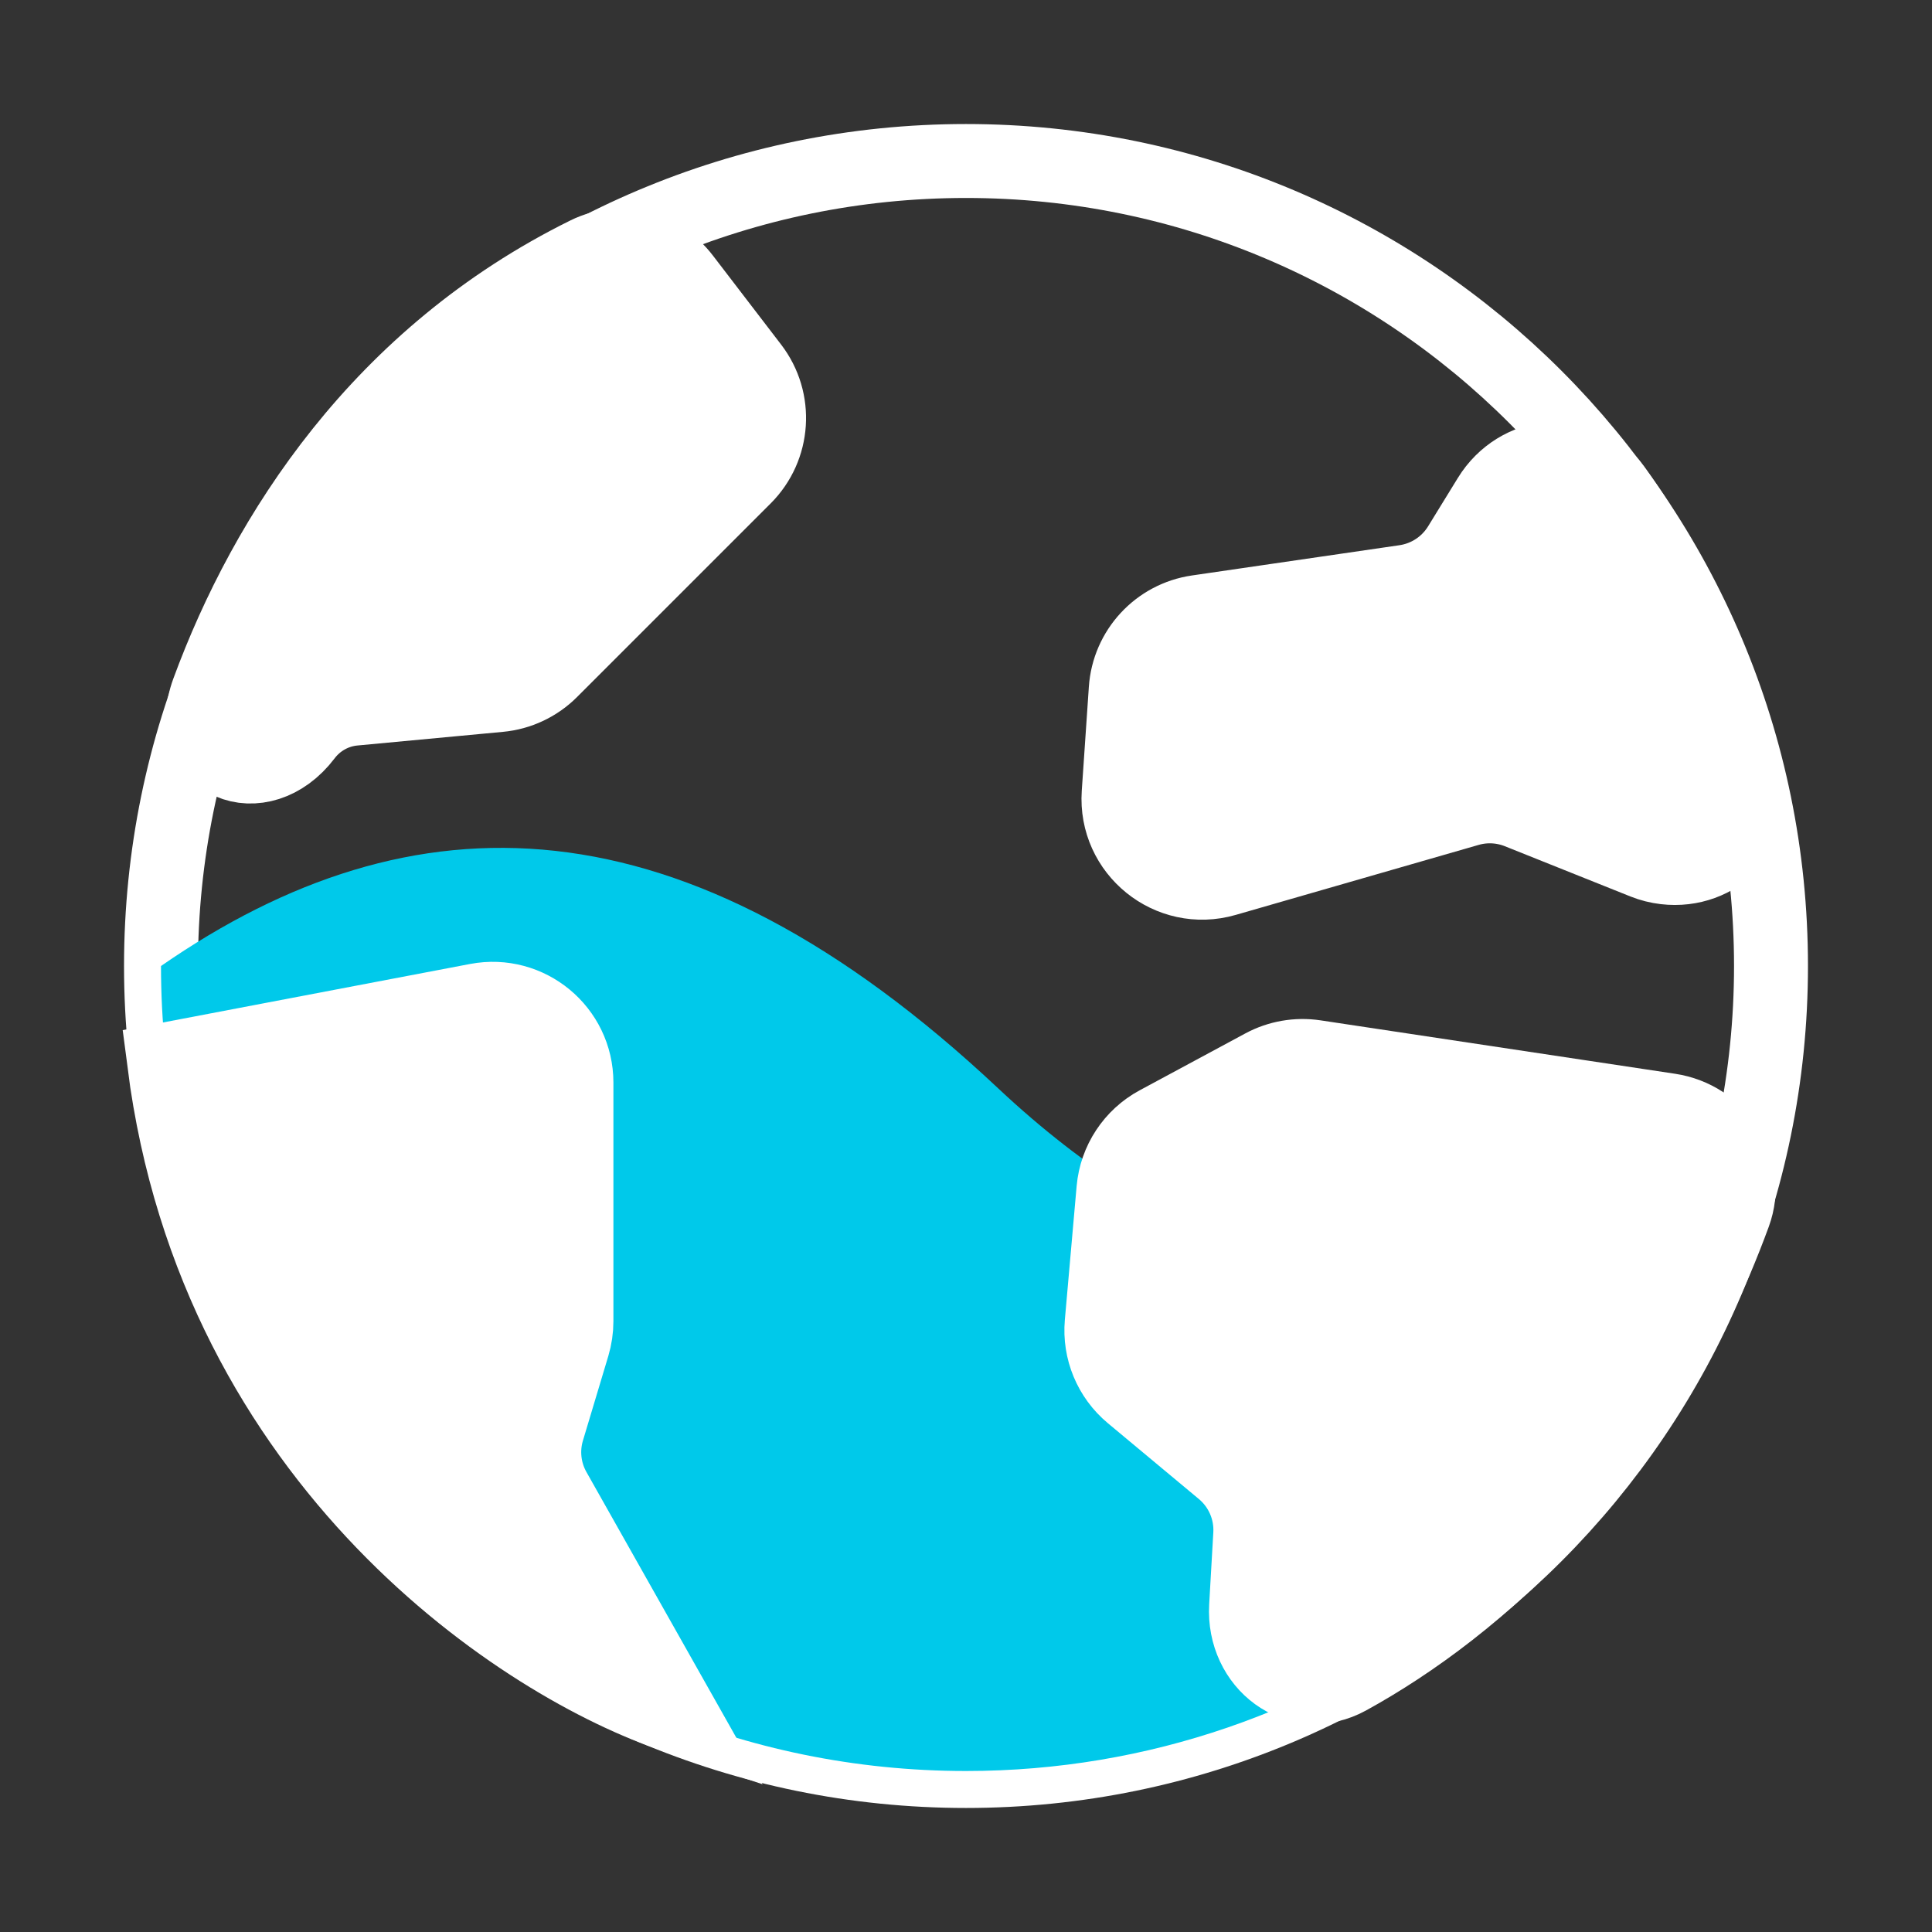
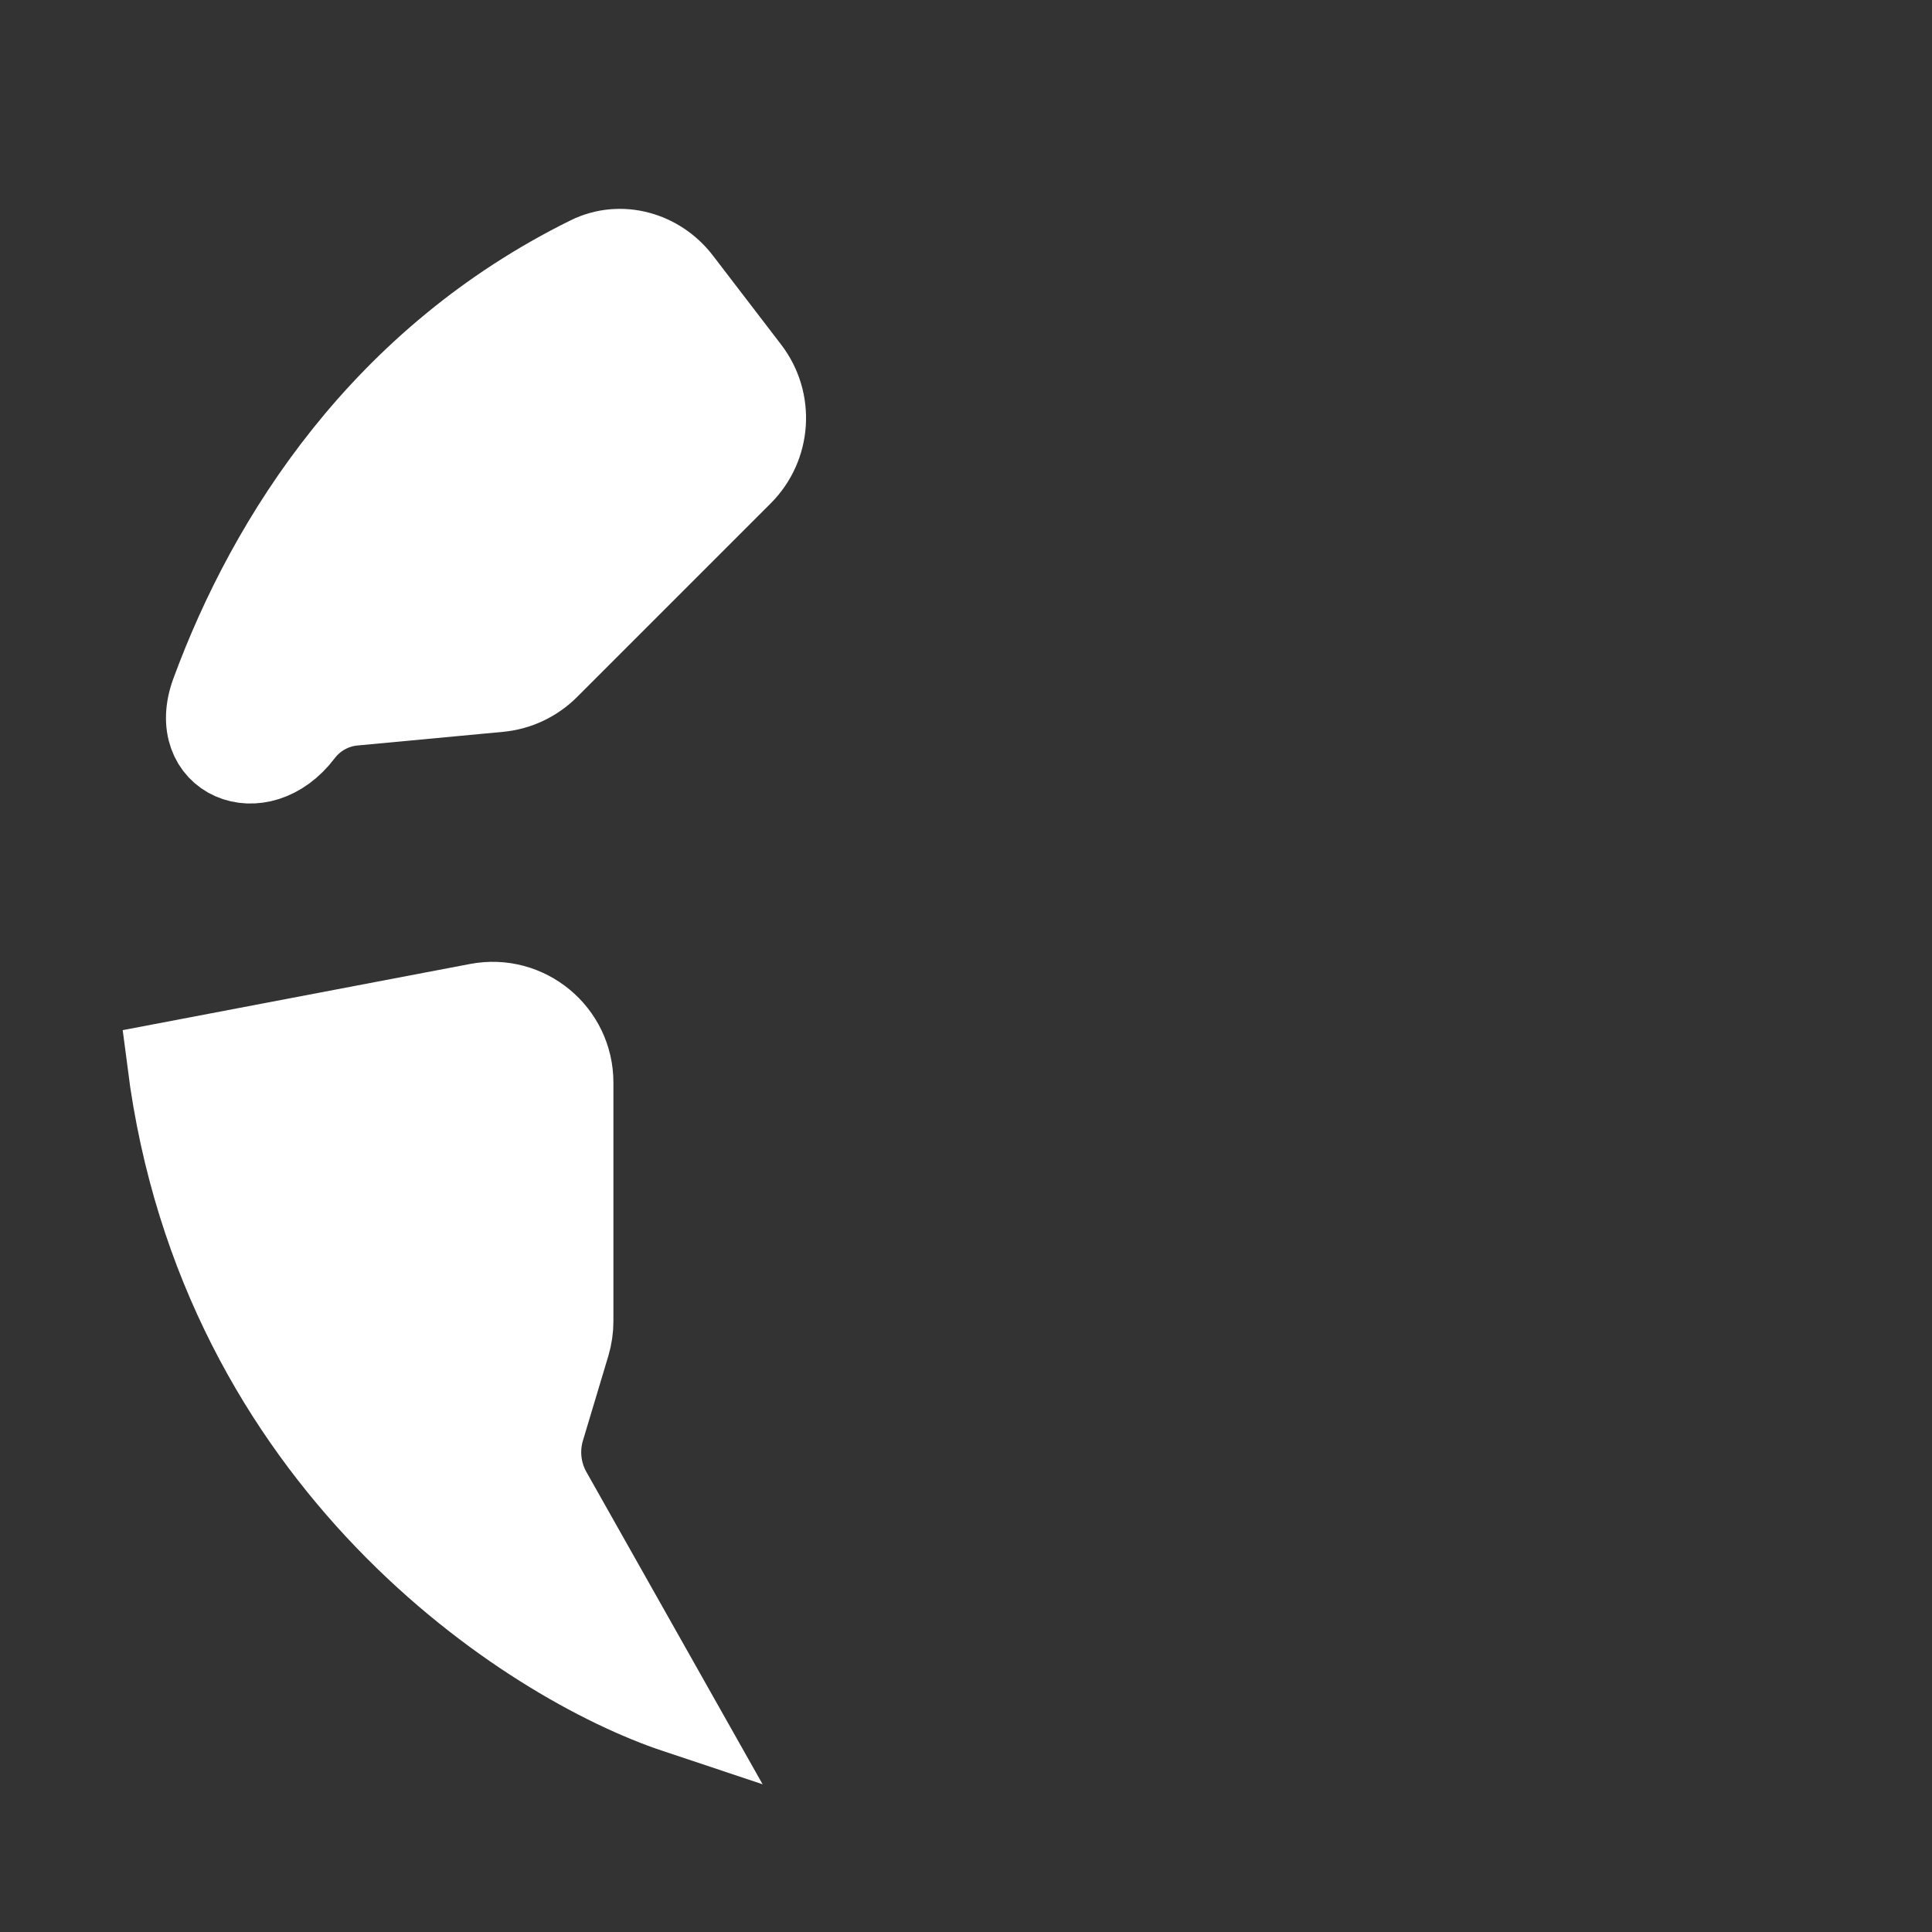
<svg xmlns="http://www.w3.org/2000/svg" width="48" height="48" viewBox="0 0 48 48" fill="none">
  <rect x="0" y="0" width="48" height="48" fill="#333333" stroke="none" />
-   <path d="M24 44C35.046 44 44 35.046 44 24C44 12.954 35.046 4 24 4C12.954 4 4 12.954 4 24C4 35.046 12.954 44 24 44Z" stroke="white" stroke-width="1.837" stroke-linecap="round" stroke-linejoin="round" />
-   <path d="M24 44C12.954 44 4 35.046 4 24C10.24 19.68 16.96 19.68 24.8 27.04C33.564 35.268 41.55 30.987 43.205 29.6C40.783 37.92 33.102 44 24 44Z" fill="#00C9EA" />
  <path d="M11.866 24.932L4.16 26.4C5.44 36.384 13.12 41.333 16.8 42.56L13.698 37.062C13.431 36.588 13.368 36.026 13.525 35.504L14.156 33.401C14.211 33.215 14.24 33.021 14.24 32.826V26.897C14.24 25.642 13.098 24.698 11.866 24.932Z" fill="white" stroke="white" stroke-width="2" />
-   <path d="M32.659 26.339L41.467 27.666C42.647 27.844 43.416 29.015 43.005 30.136C40.748 36.302 36.607 39.889 33.459 41.619C32.254 42.281 30.962 41.288 31.04 39.915L31.143 38.126C31.179 37.493 30.913 36.881 30.426 36.475L28.164 34.59C27.66 34.17 27.395 33.531 27.452 32.878L27.745 29.554C27.805 28.884 28.197 28.288 28.789 27.969L31.413 26.556C31.794 26.351 32.231 26.275 32.659 26.339Z" fill="white" stroke="white" stroke-width="2" />
-   <path d="M36.33 13.604L37.073 12.396C37.75 11.296 39.279 11.123 40.035 12.17C41.753 14.548 42.793 17.247 43.352 19.333C43.679 20.555 42.634 21.618 41.378 21.47C41.207 21.45 41.039 21.408 40.879 21.344L37.757 20.095C37.344 19.93 36.888 19.907 36.461 20.03L30.423 21.77C29.09 22.154 27.78 21.096 27.874 19.712L28.05 17.13C28.114 16.191 28.825 15.423 29.757 15.287L34.915 14.535C35.501 14.449 36.019 14.108 36.33 13.604Z" fill="white" stroke="white" stroke-width="2" />
  <path d="M18.613 9.169L16.918 6.957C16.375 6.248 15.42 5.976 14.619 6.371C9.515 8.889 6.68 13.303 5.246 17.203C4.635 18.863 6.454 19.64 7.522 18.23C7.827 17.829 8.286 17.573 8.787 17.526L12.402 17.187C12.866 17.144 13.3 16.94 13.63 16.61L18.44 11.8C19.15 11.09 19.224 9.965 18.613 9.169Z" fill="white" stroke="white" stroke-width="2" />
</svg>